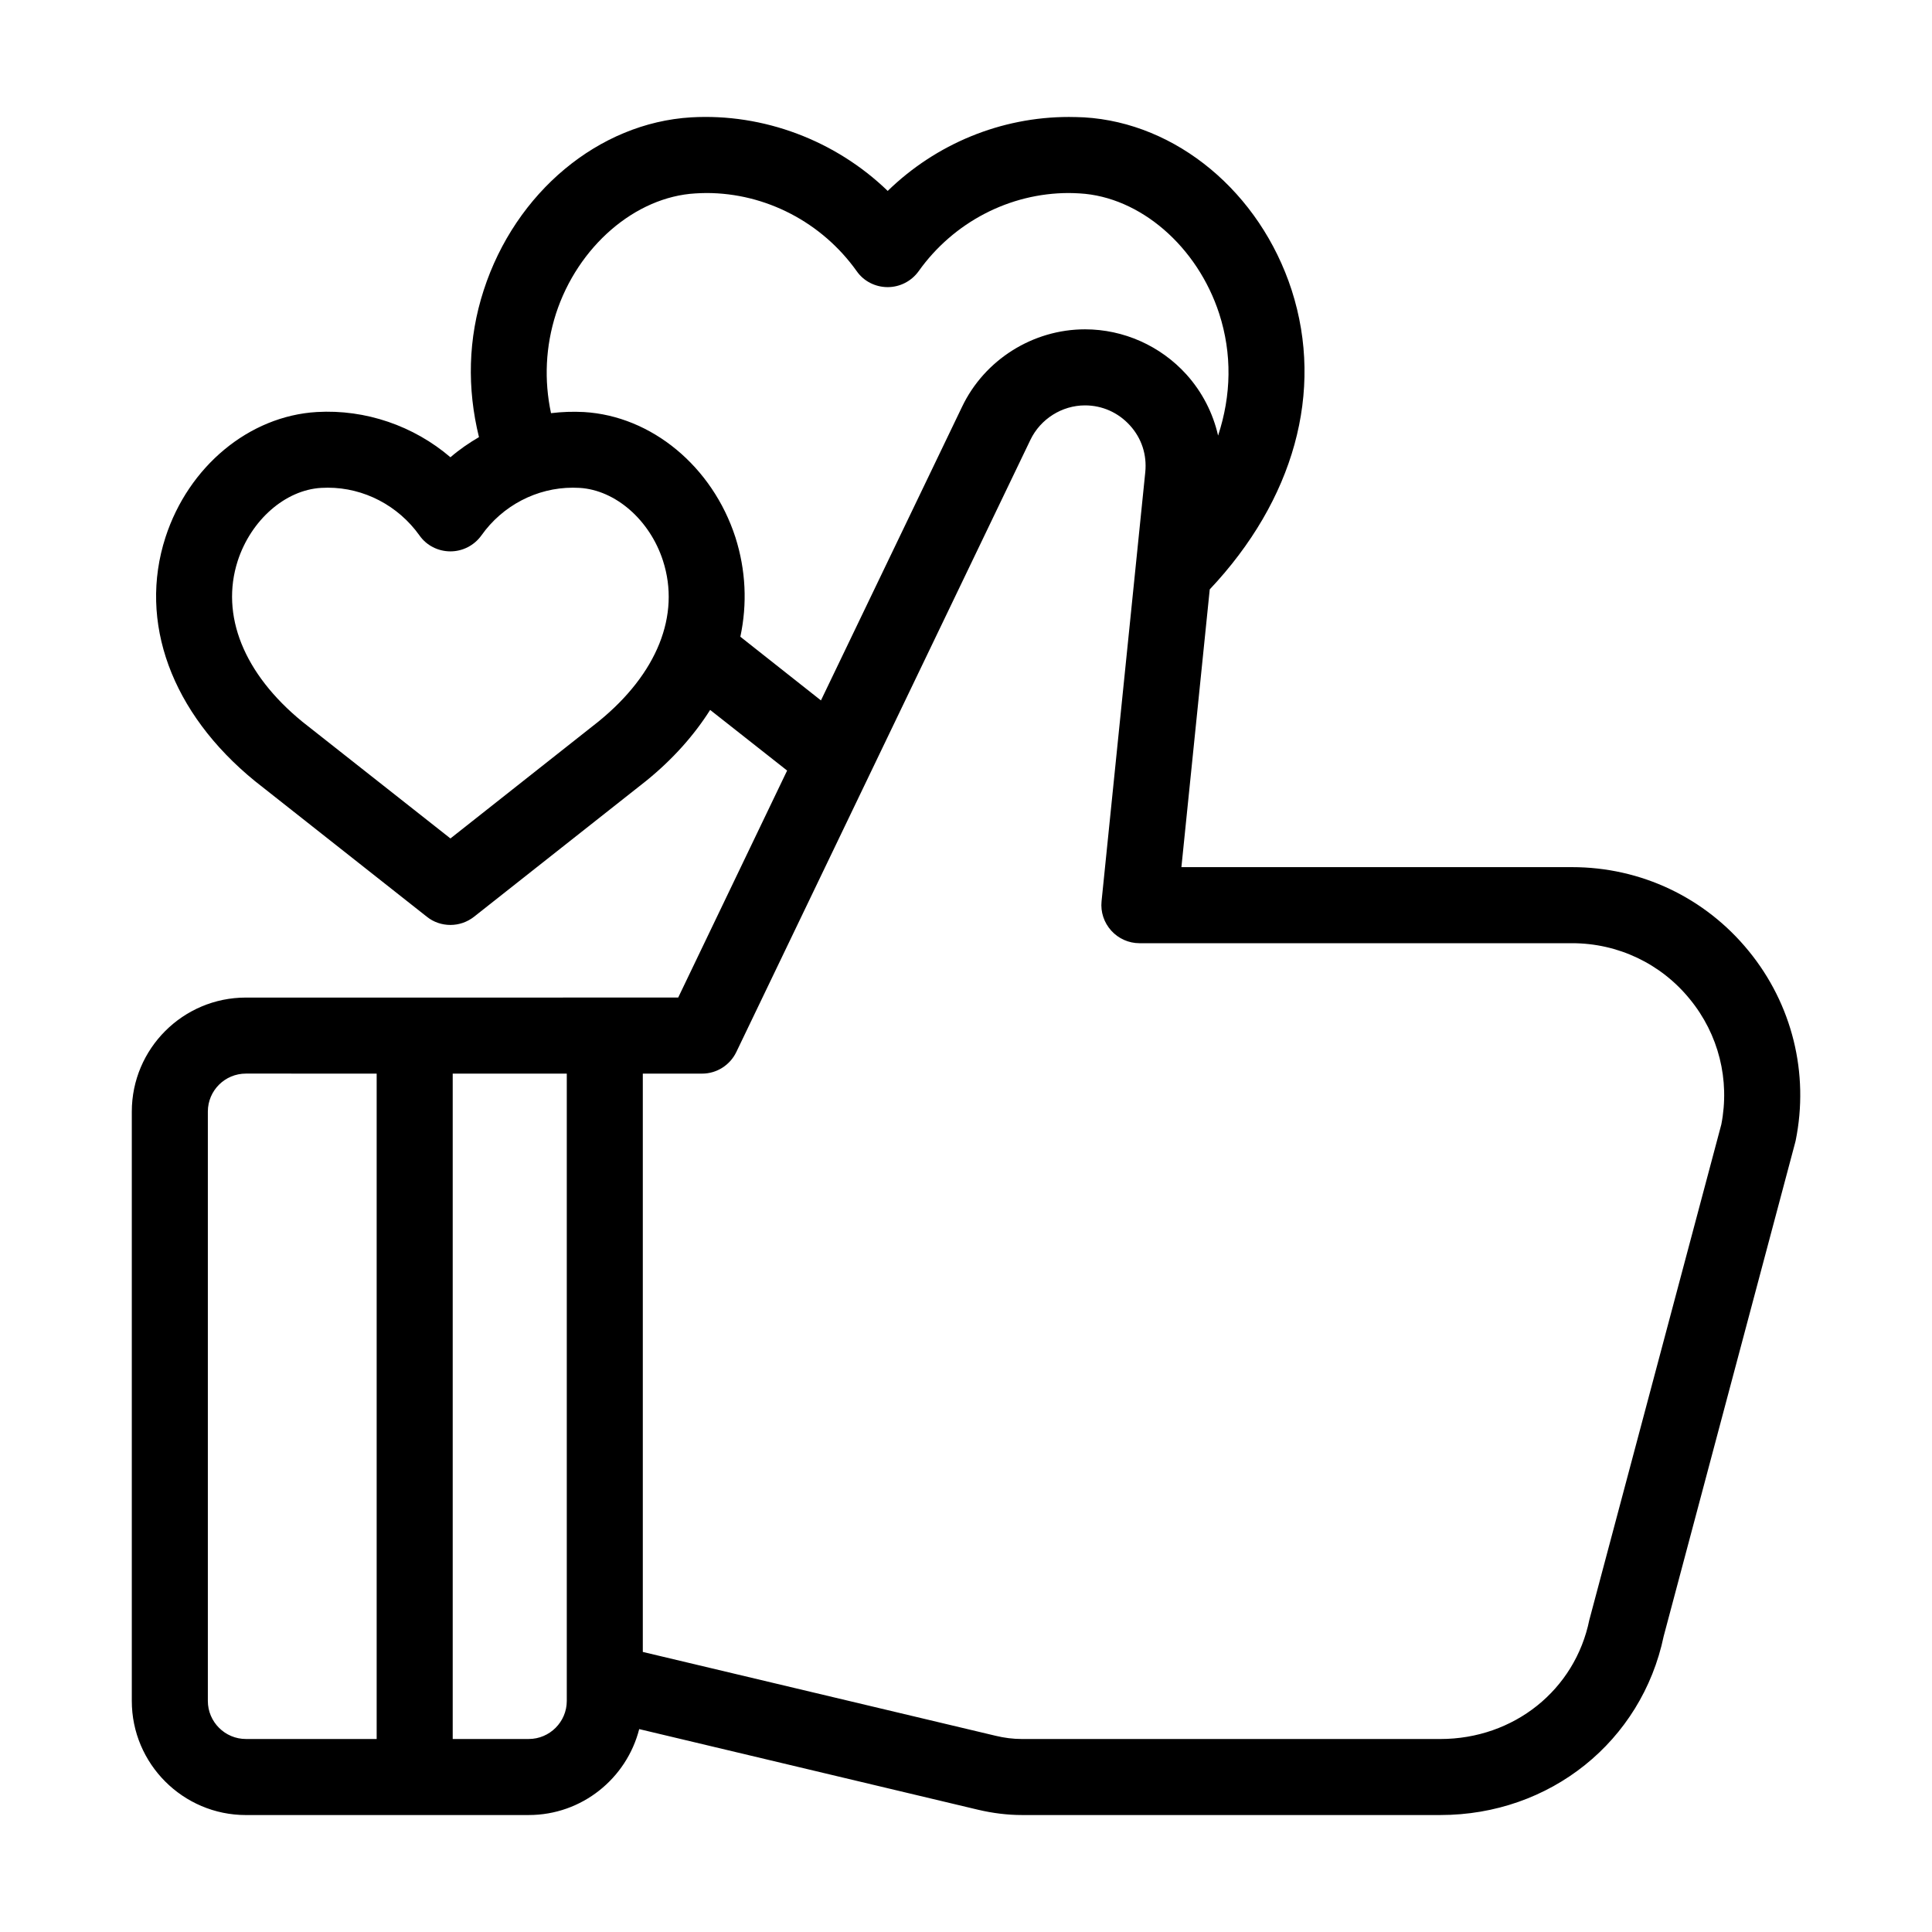
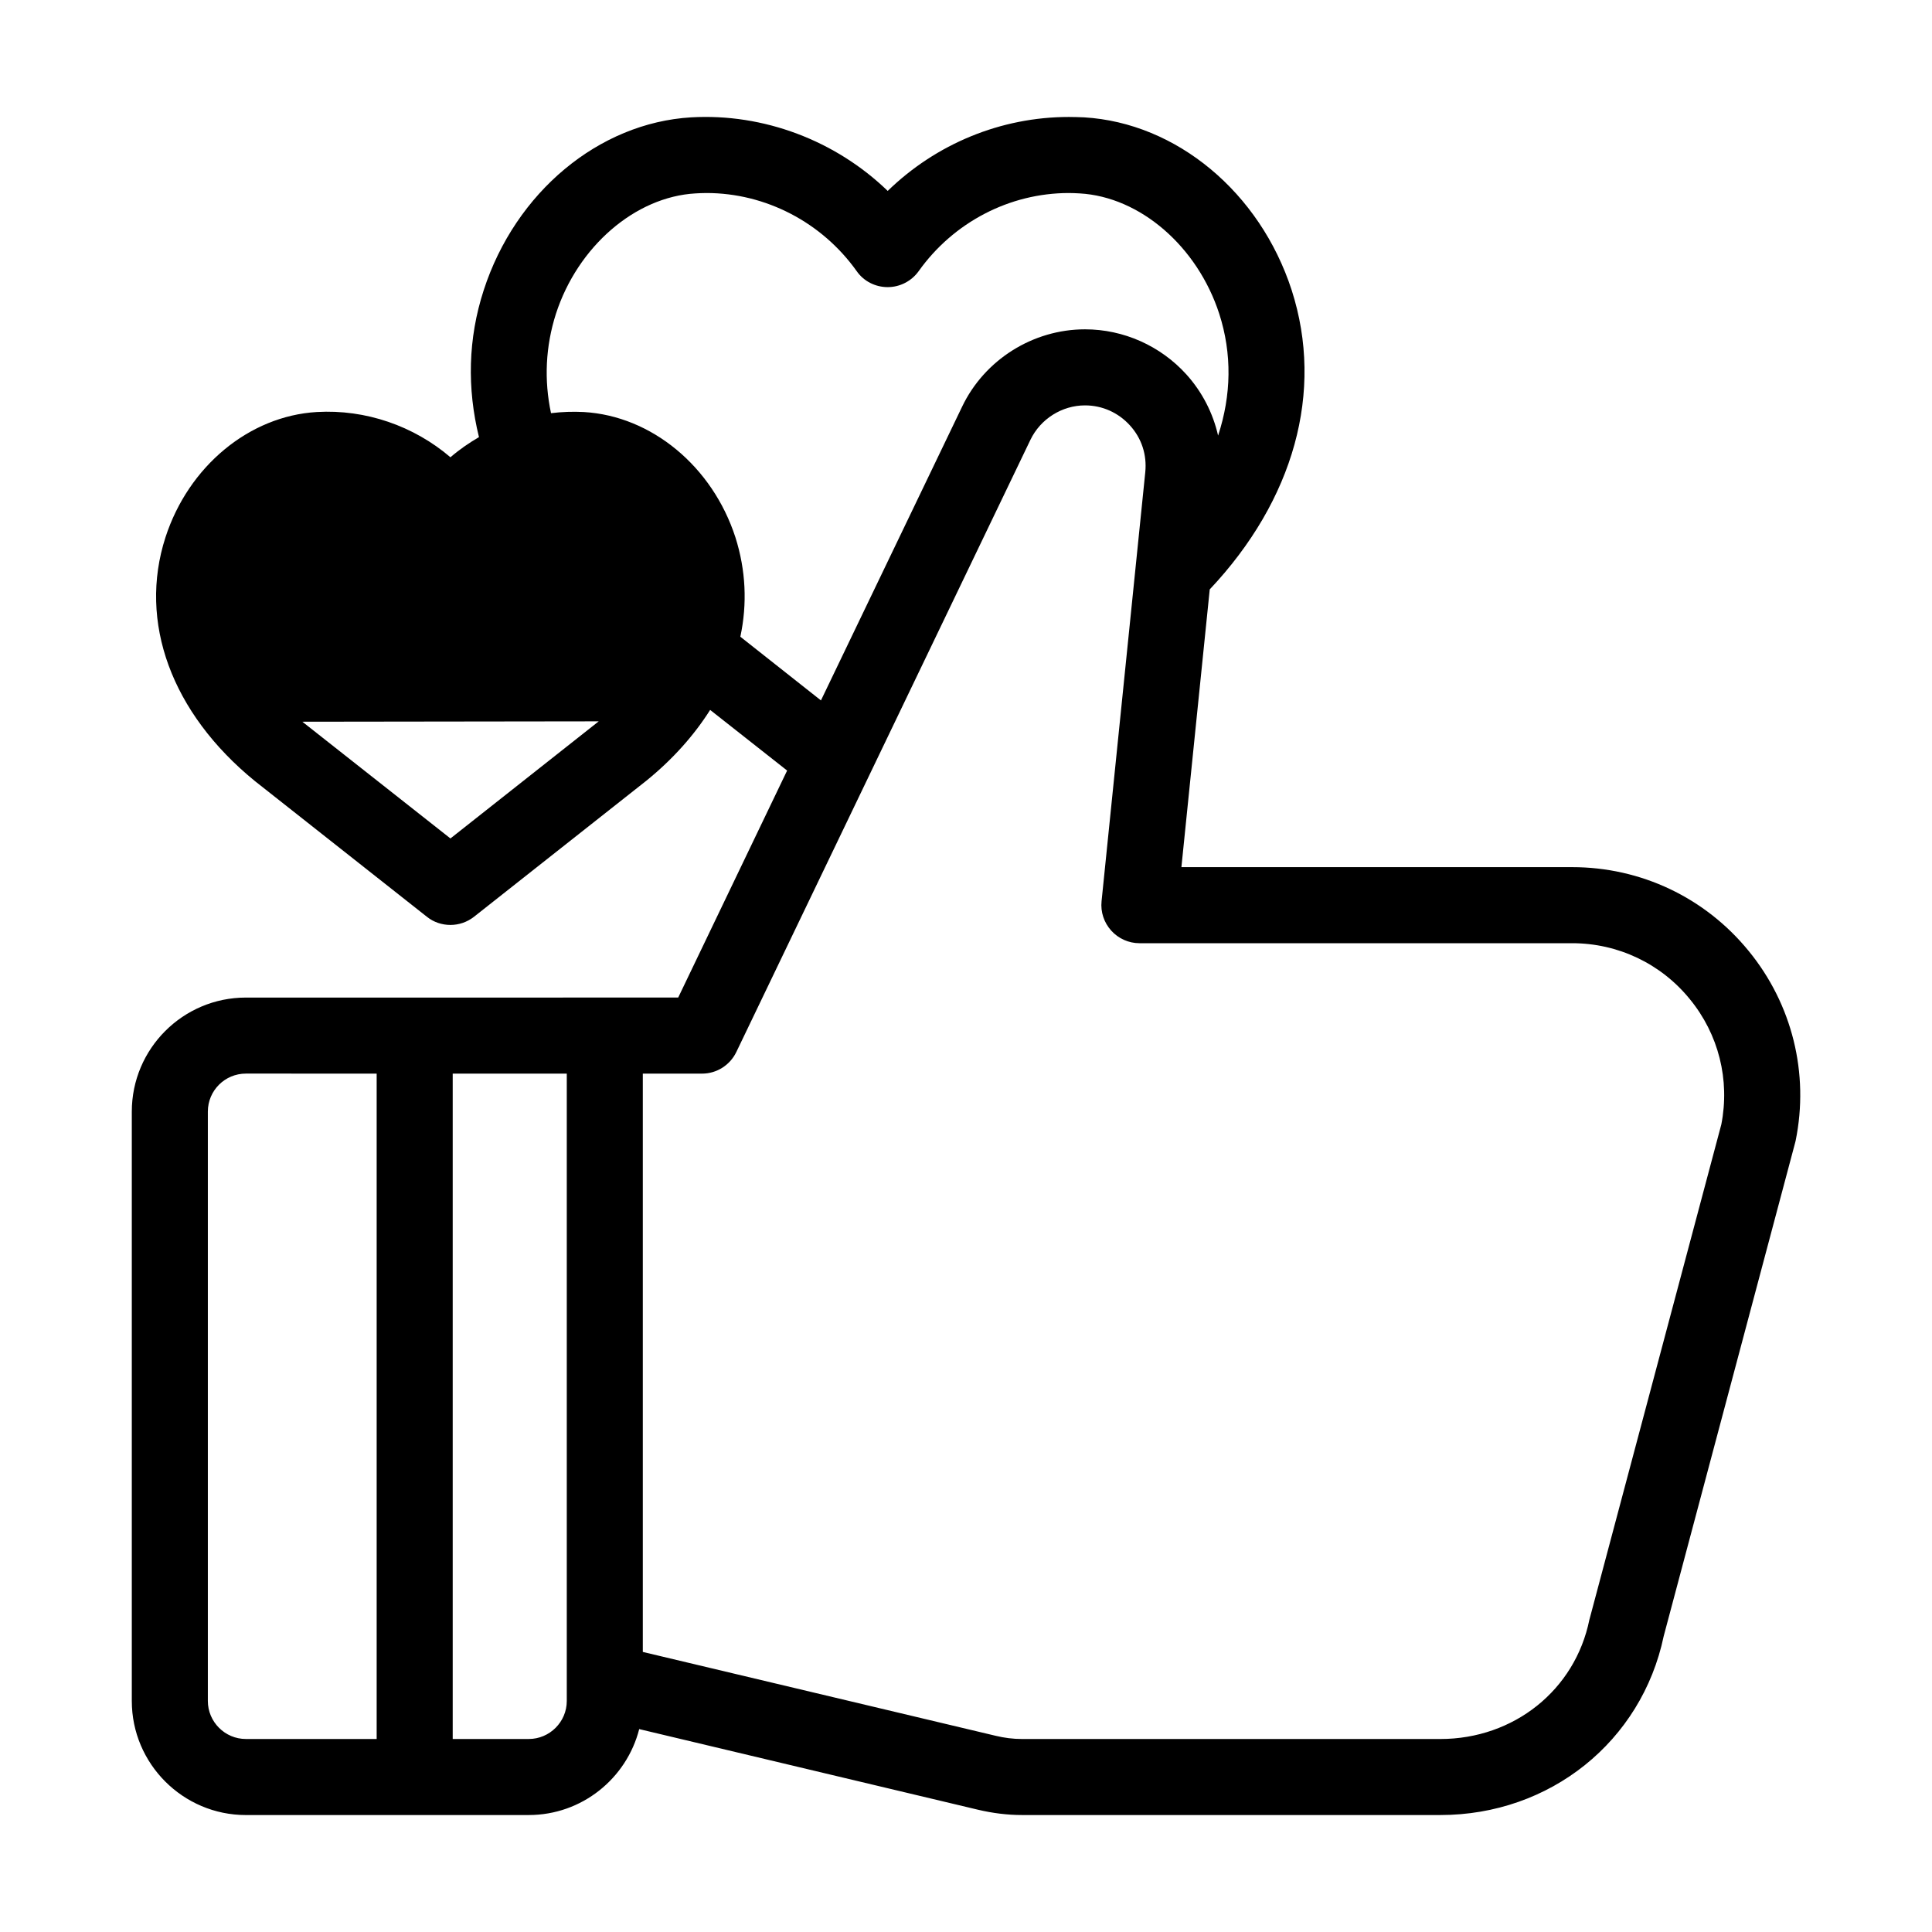
<svg xmlns="http://www.w3.org/2000/svg" fill="#000000" width="800px" height="800px" version="1.1" viewBox="144 144 512 512">
-   <path d="m607.42 396.02c-11.539-14.156-28.566-22.219-46.805-22.219h-103.53l7.508-73.605c22.27-23.629 30.379-52.395 21.715-79.301-8.414-25.945-30.531-44.336-55.016-45.797-1.359-0.051-2.672-0.102-4.031-0.102-18.035 0-35.215 7.152-48.012 19.598-13.805-13.352-32.898-20.605-52.094-19.496-24.484 1.461-46.551 19.852-54.965 45.797-4.18 12.848-4.434 26.047-1.258 38.945-2.672 1.562-5.238 3.324-7.559 5.34-9.723-8.312-22.469-12.746-35.418-11.992-17.938 1.059-34.008 14.41-40.102 33.199-7.254 22.418 1.562 46.551 23.68 64.59l45.594 35.973c1.812 1.461 4.031 2.168 6.246 2.168 2.168 0 4.383-0.707 6.246-2.168l45.695-36.074c7.004-5.691 12.645-12.043 16.879-18.742l20.402 16.07-28.867 60.156-114.57 0.004c-16.676 0-30.23 13.551-30.23 30.23v156.18c0 16.625 13.551 30.23 30.23 30.23l74.965-0.004c14.105 0 25.945-9.723 29.27-22.773l89.777 21.363c3.828 0.906 7.758 1.41 11.688 1.41h110.84c29.07 0 53.352-19.496 59.199-47.41l34.812-130.69c0.051-0.203 0.102-0.402 0.152-0.605 3.629-17.832-0.906-36.172-12.441-50.277zm-363.6 208.83h-34.66c-5.543 0-10.078-4.535-10.078-10.078v-156.18c0-5.594 4.535-10.078 10.078-10.078l34.66 0.004zm50.383-10.078c0 5.543-4.535 10.078-10.078 10.078h-20.152v-176.33h30.23zm8.465-259.61-39.297 31.035-39.246-30.934c-15.516-12.695-21.766-28.215-17.129-42.621 3.527-10.832 12.594-18.793 22.117-19.348 0.555 0 1.16-0.051 1.762-0.051 9.574 0 18.641 4.734 24.285 12.645 1.863 2.672 4.938 4.231 8.211 4.231 3.223 0 6.297-1.562 8.211-4.231 5.594-7.91 14.66-12.645 24.234-12.645 0.605 0 1.211 0.051 1.762 0.051 9.523 0.555 18.641 8.516 22.117 19.297 4.684 14.457-1.562 29.973-17.027 42.57zm37.531-22.422c1.863-8.715 1.461-17.633-1.309-26.348-6.098-18.793-22.219-32.145-40.152-33.199-2.922-0.152-5.844-0.051-8.715 0.301-1.863-8.766-1.461-17.684 1.309-26.348 5.793-17.836 21.008-30.984 36.98-31.891 0.957-0.051 1.914-0.102 2.922-0.102 15.668 0 30.582 7.758 39.801 20.707 1.863 2.672 4.938 4.231 8.211 4.231 3.223 0 6.297-1.562 8.211-4.231 9.219-12.949 24.082-20.707 39.801-20.707 0.957 0 1.914 0.051 2.871 0.102 16.02 0.906 31.188 14.055 36.98 31.891 3.426 10.629 3.223 21.562-0.301 32.293-1.359-5.996-4.231-11.586-8.414-16.223-6.852-7.559-16.625-11.941-26.852-11.941-13.805 0-26.652 8.062-32.598 20.555l-37.383 77.789zm259.96 129.28-34.812 130.69c-0.051 0.203-0.102 0.402-0.152 0.555-3.777 18.59-20 31.59-39.5 31.59h-110.84c-2.367 0-4.734-0.301-7.004-0.855l-93.5-22.219v-153.26h15.719c3.879 0 7.406-2.266 9.07-5.742l77.938-162.23c2.672-5.543 8.363-9.117 14.461-9.117 4.586 0 8.816 1.914 11.891 5.289 3.125 3.426 4.535 7.809 4.082 12.395l-11.586 113.71c-0.301 2.871 0.656 5.691 2.57 7.809 1.914 2.117 4.637 3.324 7.457 3.324h114.67c12.141 0 23.527 5.391 31.188 14.812 7.648 9.316 10.672 21.406 8.352 33.246z" />
+   <path d="m607.42 396.02c-11.539-14.156-28.566-22.219-46.805-22.219h-103.53l7.508-73.605c22.27-23.629 30.379-52.395 21.715-79.301-8.414-25.945-30.531-44.336-55.016-45.797-1.359-0.051-2.672-0.102-4.031-0.102-18.035 0-35.215 7.152-48.012 19.598-13.805-13.352-32.898-20.605-52.094-19.496-24.484 1.461-46.551 19.852-54.965 45.797-4.18 12.848-4.434 26.047-1.258 38.945-2.672 1.562-5.238 3.324-7.559 5.34-9.723-8.312-22.469-12.746-35.418-11.992-17.938 1.059-34.008 14.41-40.102 33.199-7.254 22.418 1.562 46.551 23.68 64.59l45.594 35.973c1.812 1.461 4.031 2.168 6.246 2.168 2.168 0 4.383-0.707 6.246-2.168l45.695-36.074c7.004-5.691 12.645-12.043 16.879-18.742l20.402 16.07-28.867 60.156-114.57 0.004c-16.676 0-30.23 13.551-30.23 30.23v156.18c0 16.625 13.551 30.23 30.23 30.23l74.965-0.004c14.105 0 25.945-9.723 29.27-22.773l89.777 21.363c3.828 0.906 7.758 1.41 11.688 1.41h110.84c29.07 0 53.352-19.496 59.199-47.41l34.812-130.69c0.051-0.203 0.102-0.402 0.152-0.605 3.629-17.832-0.906-36.172-12.441-50.277zm-363.6 208.83h-34.66c-5.543 0-10.078-4.535-10.078-10.078v-156.18c0-5.594 4.535-10.078 10.078-10.078l34.66 0.004zm50.383-10.078c0 5.543-4.535 10.078-10.078 10.078h-20.152v-176.33h30.23zm8.465-259.61-39.297 31.035-39.246-30.934zm37.531-22.422c1.863-8.715 1.461-17.633-1.309-26.348-6.098-18.793-22.219-32.145-40.152-33.199-2.922-0.152-5.844-0.051-8.715 0.301-1.863-8.766-1.461-17.684 1.309-26.348 5.793-17.836 21.008-30.984 36.98-31.891 0.957-0.051 1.914-0.102 2.922-0.102 15.668 0 30.582 7.758 39.801 20.707 1.863 2.672 4.938 4.231 8.211 4.231 3.223 0 6.297-1.562 8.211-4.231 9.219-12.949 24.082-20.707 39.801-20.707 0.957 0 1.914 0.051 2.871 0.102 16.02 0.906 31.188 14.055 36.98 31.891 3.426 10.629 3.223 21.562-0.301 32.293-1.359-5.996-4.231-11.586-8.414-16.223-6.852-7.559-16.625-11.941-26.852-11.941-13.805 0-26.652 8.062-32.598 20.555l-37.383 77.789zm259.96 129.28-34.812 130.69c-0.051 0.203-0.102 0.402-0.152 0.555-3.777 18.59-20 31.59-39.5 31.59h-110.84c-2.367 0-4.734-0.301-7.004-0.855l-93.5-22.219v-153.26h15.719c3.879 0 7.406-2.266 9.07-5.742l77.938-162.23c2.672-5.543 8.363-9.117 14.461-9.117 4.586 0 8.816 1.914 11.891 5.289 3.125 3.426 4.535 7.809 4.082 12.395l-11.586 113.71c-0.301 2.871 0.656 5.691 2.57 7.809 1.914 2.117 4.637 3.324 7.457 3.324h114.67c12.141 0 23.527 5.391 31.188 14.812 7.648 9.316 10.672 21.406 8.352 33.246z" />
</svg>